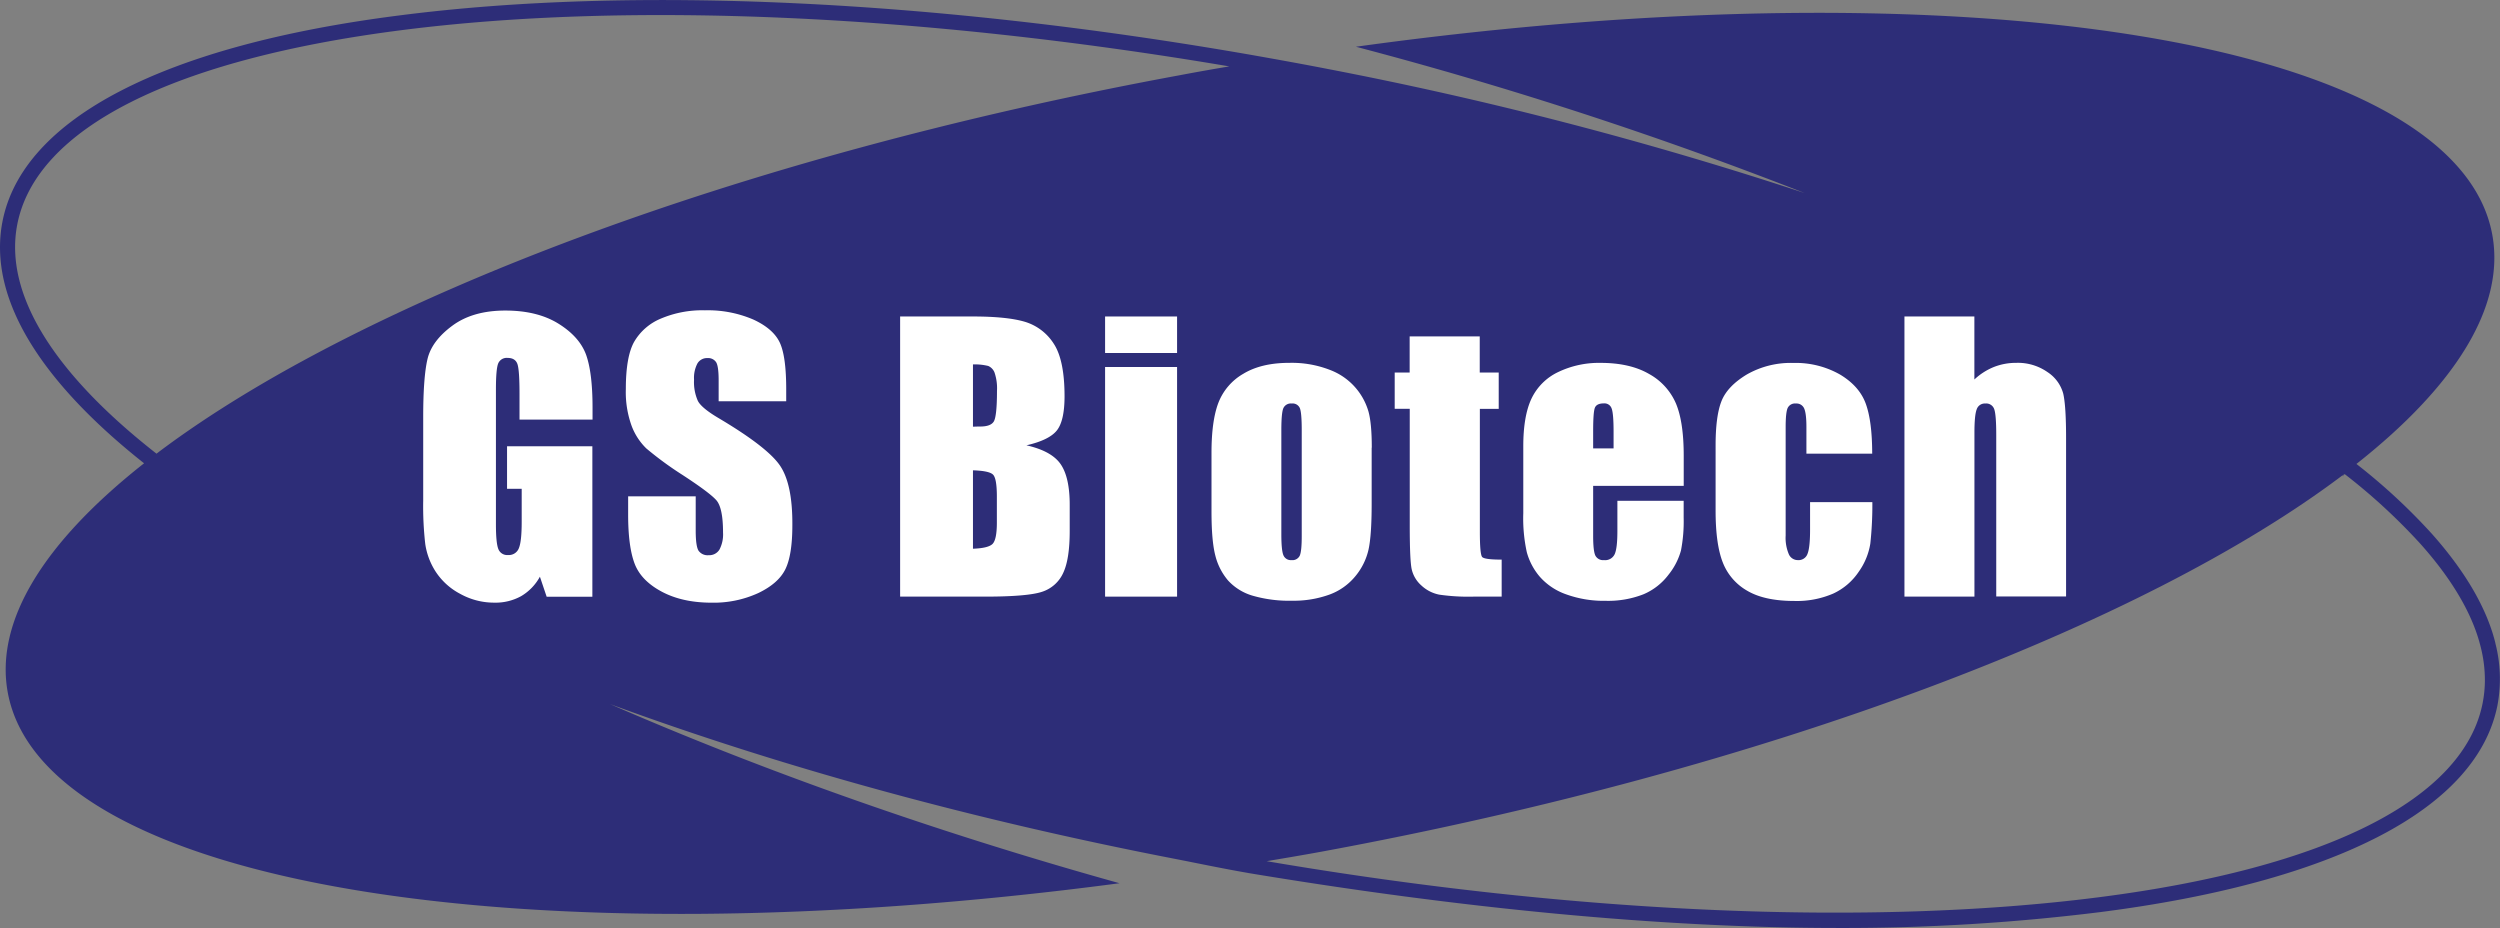
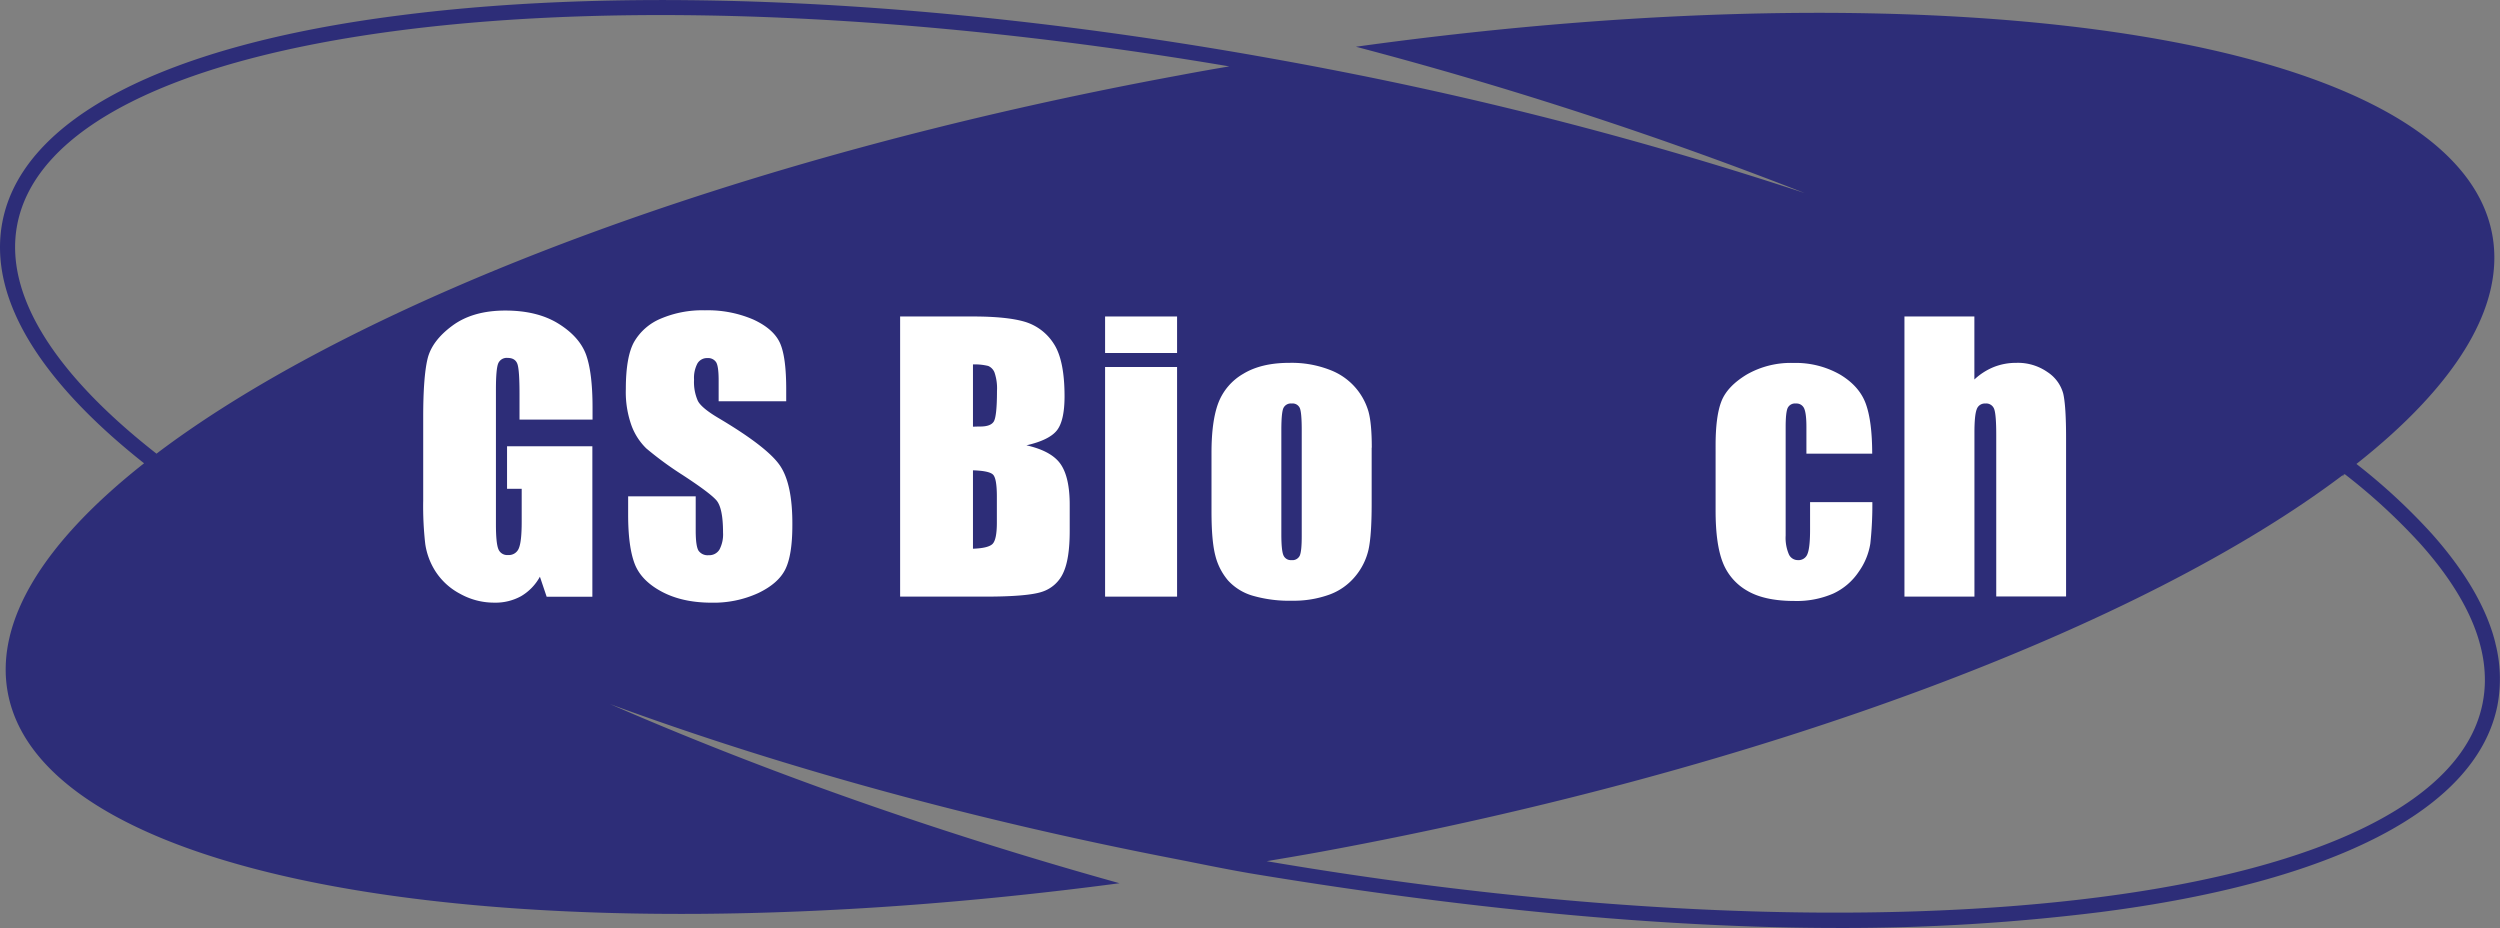
<svg xmlns="http://www.w3.org/2000/svg" viewBox="0 0 814.03 302.16">
  <rect x="0" y="0" width="814.03" height="302.16" fill="#808080" stroke="none" />
  <defs>
    <style>.cls-1{fill:#2d2d78;}.cls-2{fill:#fff;}</style>
  </defs>
  <title>GS Biotech</title>
  <g id="Layer_2" data-name="Layer 2">
    <g id="Layer_1-2" data-name="Layer 1">
      <path class="cls-1" d="M808.41,228.77c-6,31.25-50.52,53.87-125.2,63.41-73.93,9.45-169.89,5.43-270.77-11.77,5.93-1,11.89-2,17.88-3.1C575.25,250.57,698,203.67,762.82,154.72c0,0,.08.41.12.41h0c.14-.83.28-.55.42-.7,0,0,.07,0,.11,0l.17.08a193.88,193.88,0,0,1,24.46,22.55c9.42,10.54,15.76,20.84,18.82,30.64.3,1,.59,2,.85,3.06a44,44,0,0,1,1.34,10.62,38.52,38.52,0,0,1-.71,7.4M383.73,24.57C239.45,51.19,117.17,98.14,52.12,146.84l-1.16.88-.51-.4c-16-12.58-28-25.07-35.65-37.13C6.48,97.08,3.39,84.6,5.62,73.1,11.68,41.83,56.15,19.36,130.83,9.81c73.61-9.4,169-5.19,269.45,11.81Q392,23,383.73,24.57M812.55,209.49c-.28-1.17-.6-2.26-.92-3.32-3.28-10.46-10-21.38-19.86-32.44a195.08,195.08,0,0,0-24.49-22.66c32.16-25.38,48.55-51.24,44.23-74.68-11.73-63.64-172.24-88.62-370-61.17,2.51.66,5,1.33,7.51,2A1319.11,1319.11,0,0,1,587.66,62.88a1242.14,1242.14,0,0,0-155.73-40.5c-8-1.56-16-3-23.91-4.4C304.63-.12,206-4.73,130.22,5,53.26,14.78,7.3,38.67.8,72.17c-2.48,12.78.83,26.47,9.85,40.68,7.87,12.4,20.07,25.19,36.26,38C14.66,176.26-1.78,202,2.53,225.49c11.57,62.78,168,87.81,362,62.1-60.22-16.78-116.28-36.72-165.88-58.33,55.43,20.4,118,37.61,183.44,50.3,7.85,1.53,15.86,3.22,23.86,4.61l.31.05.34.07c68,11.3,133.51,17.87,192.21,17.87a675.6,675.6,0,0,0,85-5.16c38.48-4.92,69.21-13.41,91.13-24.84s35-25.84,38.28-42.58a46.46,46.46,0,0,0-.69-20.09" />
      <path class="cls-2" d="M192.88,136.63H169.16v-8.28c0-5.22-.22-8.49-.68-9.81s-1.52-2-3.21-2a3,3,0,0,0-3,1.69q-.79,1.69-.79,8.68v43.78c0,4.1.26,6.79.79,8.09a3.06,3.06,0,0,0,3.15,1.94,3.47,3.47,0,0,0,3.52-2.2c.62-1.46.93-4.32.93-8.56V159.17H165.1V145.31h27.78v49H178l-2.2-6.53a16.55,16.55,0,0,1-6.12,6.34,17.21,17.21,0,0,1-8.71,2.11,22.72,22.72,0,0,1-11.19-2.9,21.37,21.37,0,0,1-7.92-7.19,22.65,22.65,0,0,1-3.39-9,108.51,108.51,0,0,1-.67-14.12V135.9q0-13.08,1.4-19t8.09-10.85q6.67-4.94,17.27-4.93,10.43,0,17.3,4.28t9,10.17q2.08,5.9,2.08,17.11v3.94Z" />
      <path class="cls-2" d="M256,130.66H234V123.9c0-3.16-.29-5.17-.85-6a3.09,3.09,0,0,0-2.82-1.3,3.6,3.6,0,0,0-3.24,1.75,10.14,10.14,0,0,0-1.1,5.3,15.08,15.08,0,0,0,1.24,6.88q1.18,2.31,6.7,5.58,15.84,9.39,20,15.43T258,171q0,9.74-2.28,14.36t-8.82,7.75a34.81,34.81,0,0,1-15.21,3.13q-9.52,0-16.26-3.61t-8.82-9.18q-2.08-5.58-2.08-15.83v-6h22v11.1q0,5.13.93,6.6a3.6,3.6,0,0,0,3.29,1.46,3.87,3.87,0,0,0,3.53-1.86,10.61,10.61,0,0,0,1.15-5.52q0-8.06-2.2-10.54t-11.1-8.28A110.25,110.25,0,0,1,210.43,146a20.08,20.08,0,0,1-4.76-7.32,32.22,32.22,0,0,1-1.89-12q0-10.48,2.68-15.33a18,18,0,0,1,8.65-7.58,34.52,34.52,0,0,1,14.42-2.73,37.54,37.54,0,0,1,15.75,3q6.51,3,8.63,7.52T256,127.05v3.61Z" />
      <path class="cls-2" d="M293.09,103.05h23.66q11.22,0,17,1.74a16.89,16.89,0,0,1,9.33,7.07q3.54,5.33,3.55,17.15,0,8-2.51,11.15T334.22,145c5.49,1.24,9.2,3.3,11.16,6.17s2.93,7.28,2.93,13.22v8.46q0,9.24-2.12,13.7a11.36,11.36,0,0,1-6.73,6.09q-4.62,1.63-18.93,1.63H293.09V103.05Zm23.72,15.61v20.28q1.51-.06,2.37-.06c2.32,0,3.81-.57,4.45-1.71s1-4.43,1-9.84a16,16,0,0,0-.79-6,3.83,3.83,0,0,0-2.06-2.17,18.11,18.11,0,0,0-4.93-.5Zm0,34.48v25.53c3.34-.12,5.47-.64,6.39-1.58s1.39-3.25,1.39-6.93v-8.51c0-3.91-.42-6.27-1.24-7.1s-3-1.3-6.54-1.41Z" />
      <path class="cls-2" d="M383.27,103.05v11.89H359.83V103.05Zm0,16.45v74.77H359.83V119.5Z" />
      <path class="cls-2" d="M446.63,145.76v18.31q0,10.1-1,14.79a20.71,20.71,0,0,1-4.33,8.79,19.55,19.55,0,0,1-8.54,6,34.07,34.07,0,0,1-12,1.95A42.7,42.7,0,0,1,408,194a17.44,17.44,0,0,1-8.14-5,19.93,19.93,0,0,1-4.14-8.12q-1.24-4.76-1.24-14.28V147.39q0-10.42,2.26-16.28a18.65,18.65,0,0,1,8.11-9.41q5.87-3.56,15-3.55A34.2,34.2,0,0,1,433,120.43a20.61,20.61,0,0,1,12.57,13.5q1.1,3.88,1.1,11.83Zm-22.77-5.64c0-3.83-.2-6.24-.62-7.24a2.55,2.55,0,0,0-2.64-1.49,2.67,2.67,0,0,0-2.71,1.49q-.67,1.5-.67,7.24v33.76q0,5.3.67,6.9a2.6,2.6,0,0,0,2.65,1.6,2.63,2.63,0,0,0,2.68-1.46q.64-1.47.64-6.31V140.12Z" />
-       <path class="cls-2" d="M481.82,109.53V121.3H488v11.84h-6.14v40c0,4.92.25,7.67.76,8.23s2.62.85,6.34.85v12.05h-9.19a66.15,66.15,0,0,1-11.1-.64,11.88,11.88,0,0,1-5.86-3,10,10,0,0,1-3.16-5.35q-.62-3-.62-14.18v-38h-4.9V121.3H459V109.53Z" />
-       <path class="cls-2" d="M548.22,158.21H518.75v16.17q0,5.07.73,6.54a2.84,2.84,0,0,0,2.82,1.46,3.4,3.4,0,0,0,3.46-1.94c.59-1.3.88-3.8.88-7.52v-9.86h21.58v5.52a49.65,49.65,0,0,1-.87,10.65,21.75,21.75,0,0,1-4.09,7.94,19.91,19.91,0,0,1-8.14,6.34,31.5,31.5,0,0,1-12.37,2.12A35.88,35.88,0,0,1,510,193.54a20.4,20.4,0,0,1-8.6-5.72,20.62,20.62,0,0,1-4.25-8A51.56,51.56,0,0,1,496,167.11v-21.8q0-9.81,2.65-15.47a18.24,18.24,0,0,1,8.68-8.68,30.59,30.59,0,0,1,13.86-3q9.58,0,15.81,3.63a20,20,0,0,1,8.73,9.64q2.5,6,2.51,16.87v9.92ZM525.4,146v-5.47q0-5.79-.62-7.49a2.45,2.45,0,0,0-2.54-1.69c-1.58,0-2.55.48-2.93,1.44s-.56,3.54-.56,7.74V146Z" />
      <path class="cls-2" d="M609.66,147.73H588.19v-8.62c0-3-.24-5-.73-6.11a2.71,2.71,0,0,0-2.7-1.61,2.64,2.64,0,0,0-2.65,1.41q-.68,1.41-.68,6.31v35.27a13.67,13.67,0,0,0,1,6,3.19,3.19,0,0,0,3,2,3.07,3.07,0,0,0,3.13-2.08q.83-2.09.82-7.89v-8.9h20.28A117.2,117.2,0,0,1,609,177a21.69,21.69,0,0,1-3.78,9.18,20.14,20.14,0,0,1-8.31,7.1,29.85,29.85,0,0,1-12.68,2.4q-9.63,0-15.27-3.3a18.16,18.16,0,0,1-8-9.24q-2.34-5.94-2.34-16.88V145q0-9.53,1.91-14.37t8.18-8.65a28.78,28.78,0,0,1,15.21-3.8,29.16,29.16,0,0,1,15.21,3.77q6.32,3.78,8.4,9.53t2.08,16.28Z" />
      <path class="cls-2" d="M642.88,103.05v20.52a20.39,20.39,0,0,1,6.34-4.07,19.6,19.6,0,0,1,7.29-1.35,16.81,16.81,0,0,1,10.17,3,12.2,12.2,0,0,1,5.13,7q.93,4,.93,14.51v51.55H650V141.65q0-6.54-.65-8.4a2.74,2.74,0,0,0-2.9-1.86,2.77,2.77,0,0,0-2.82,1.92c-.49,1.27-.73,3.81-.73,7.6v53.36H620.11V103.05Z" />
    </g>
  </g>
</svg>